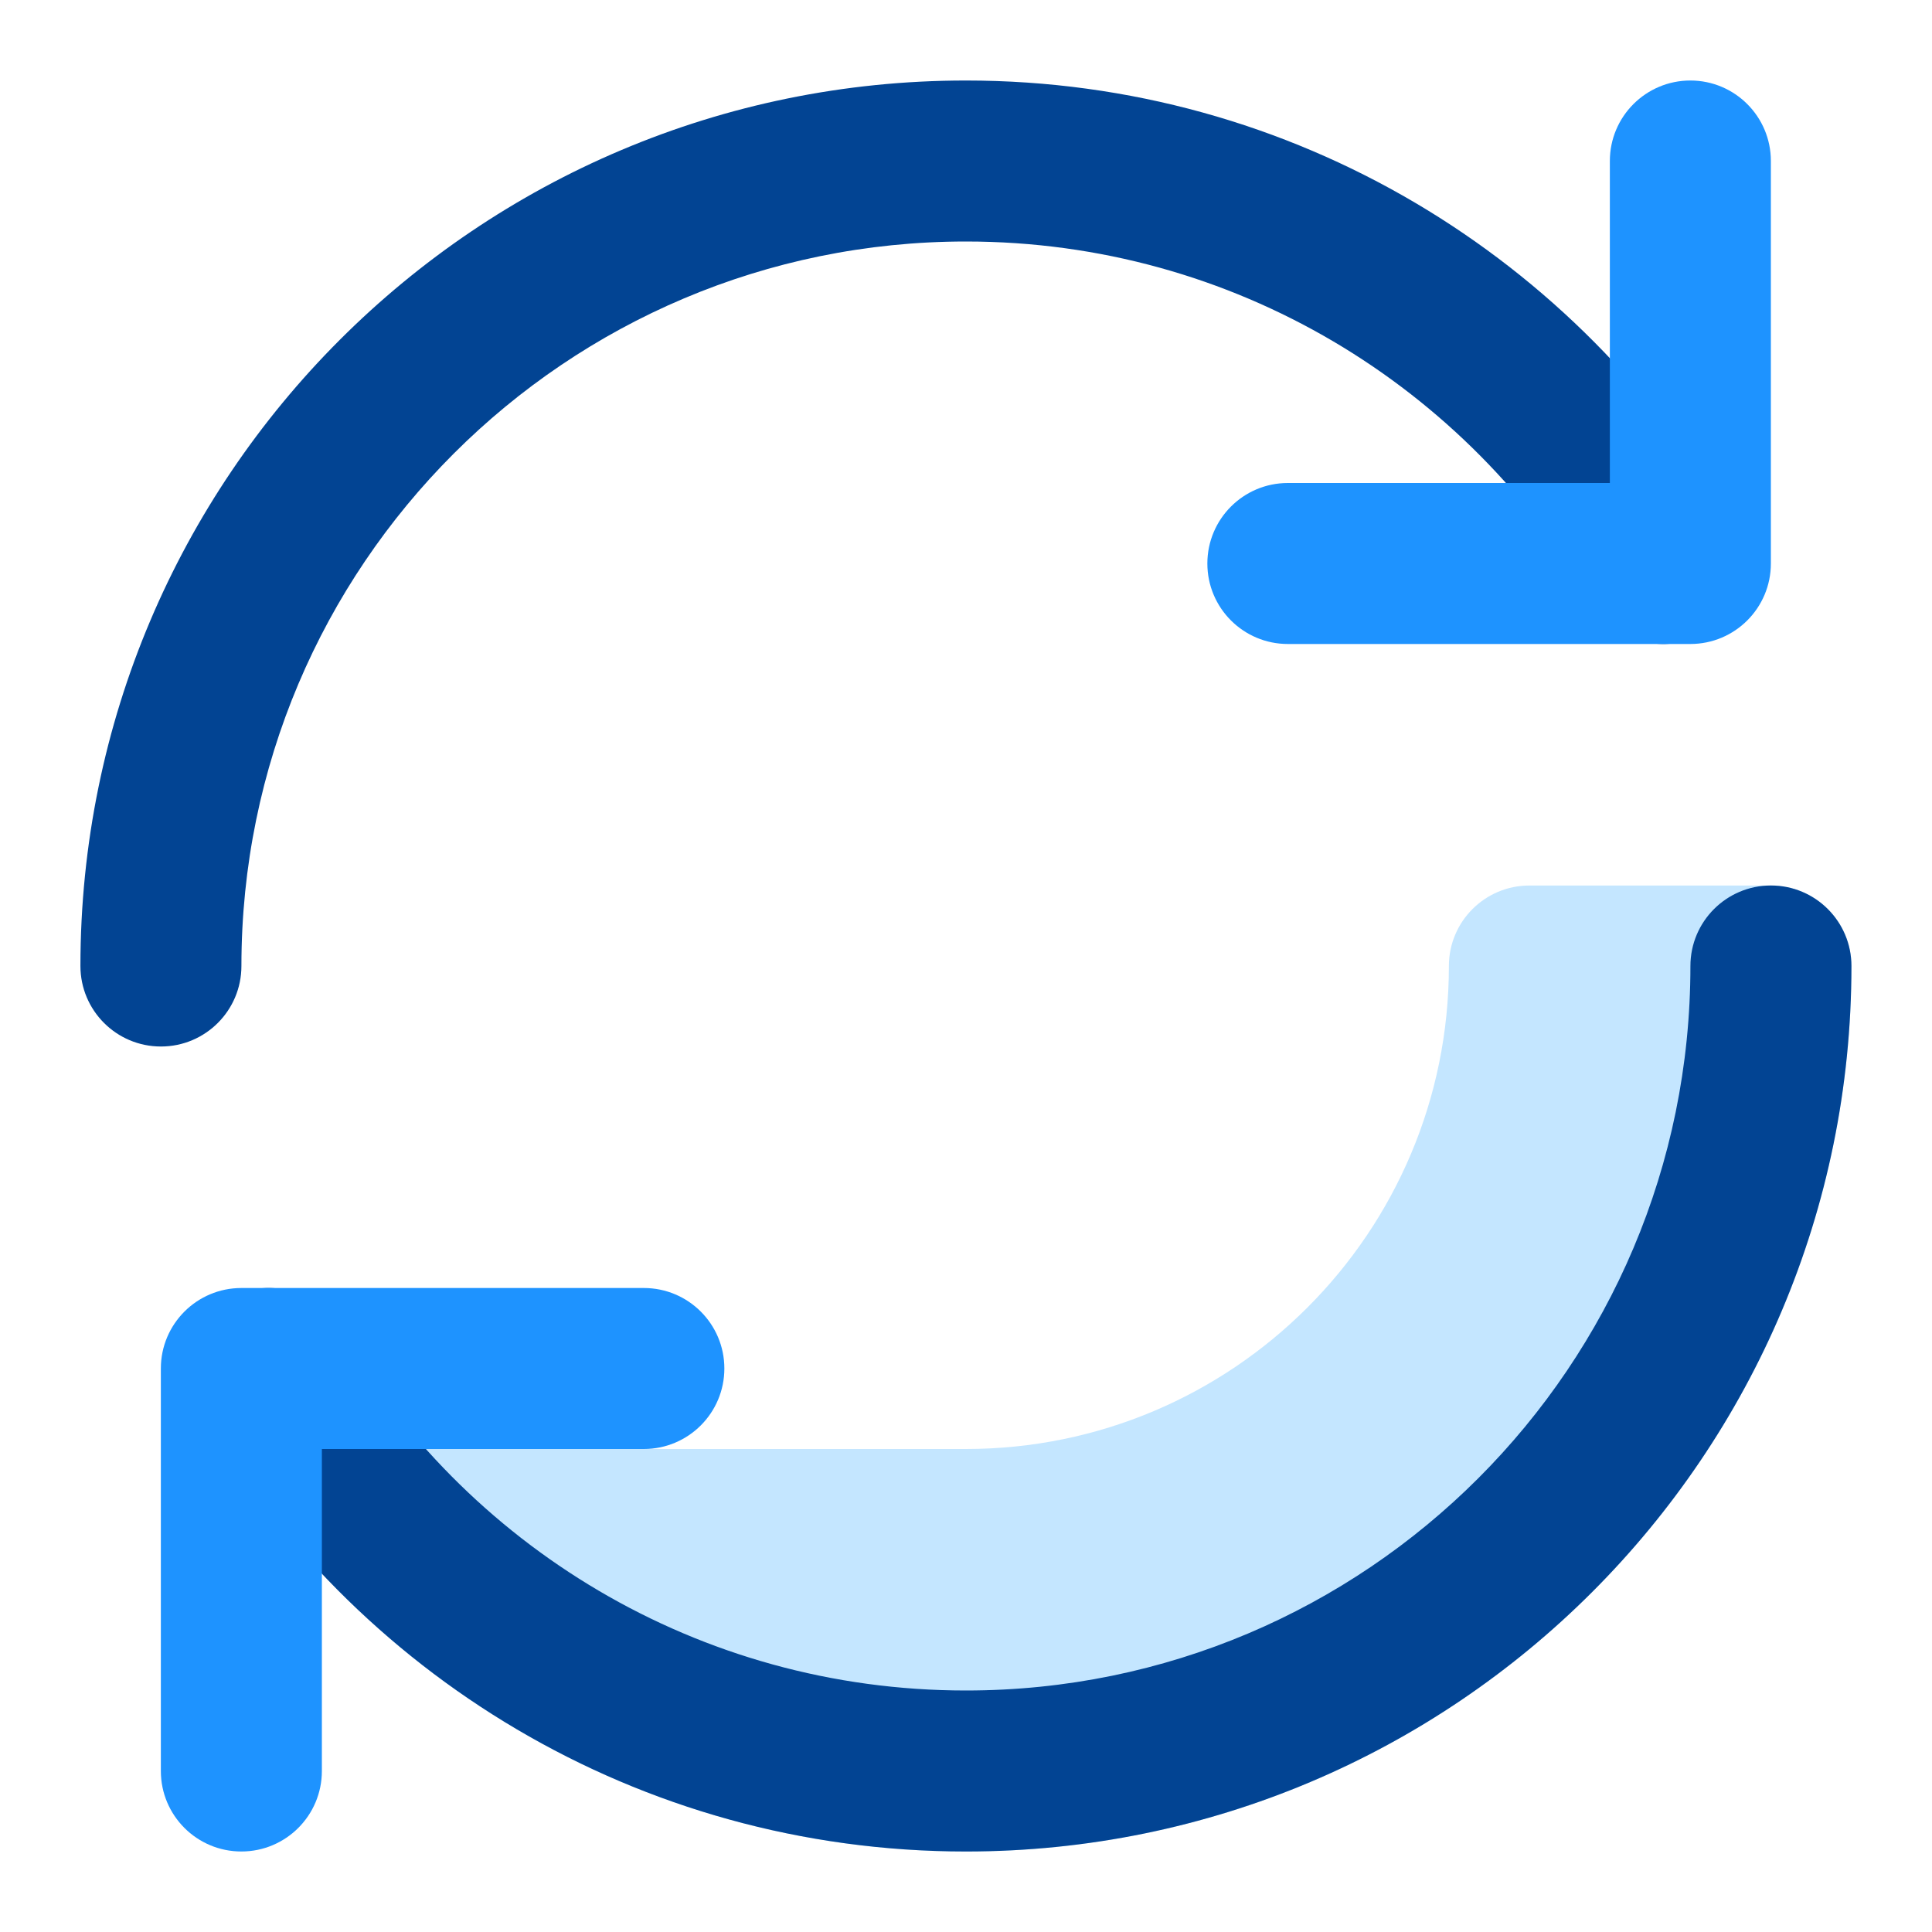
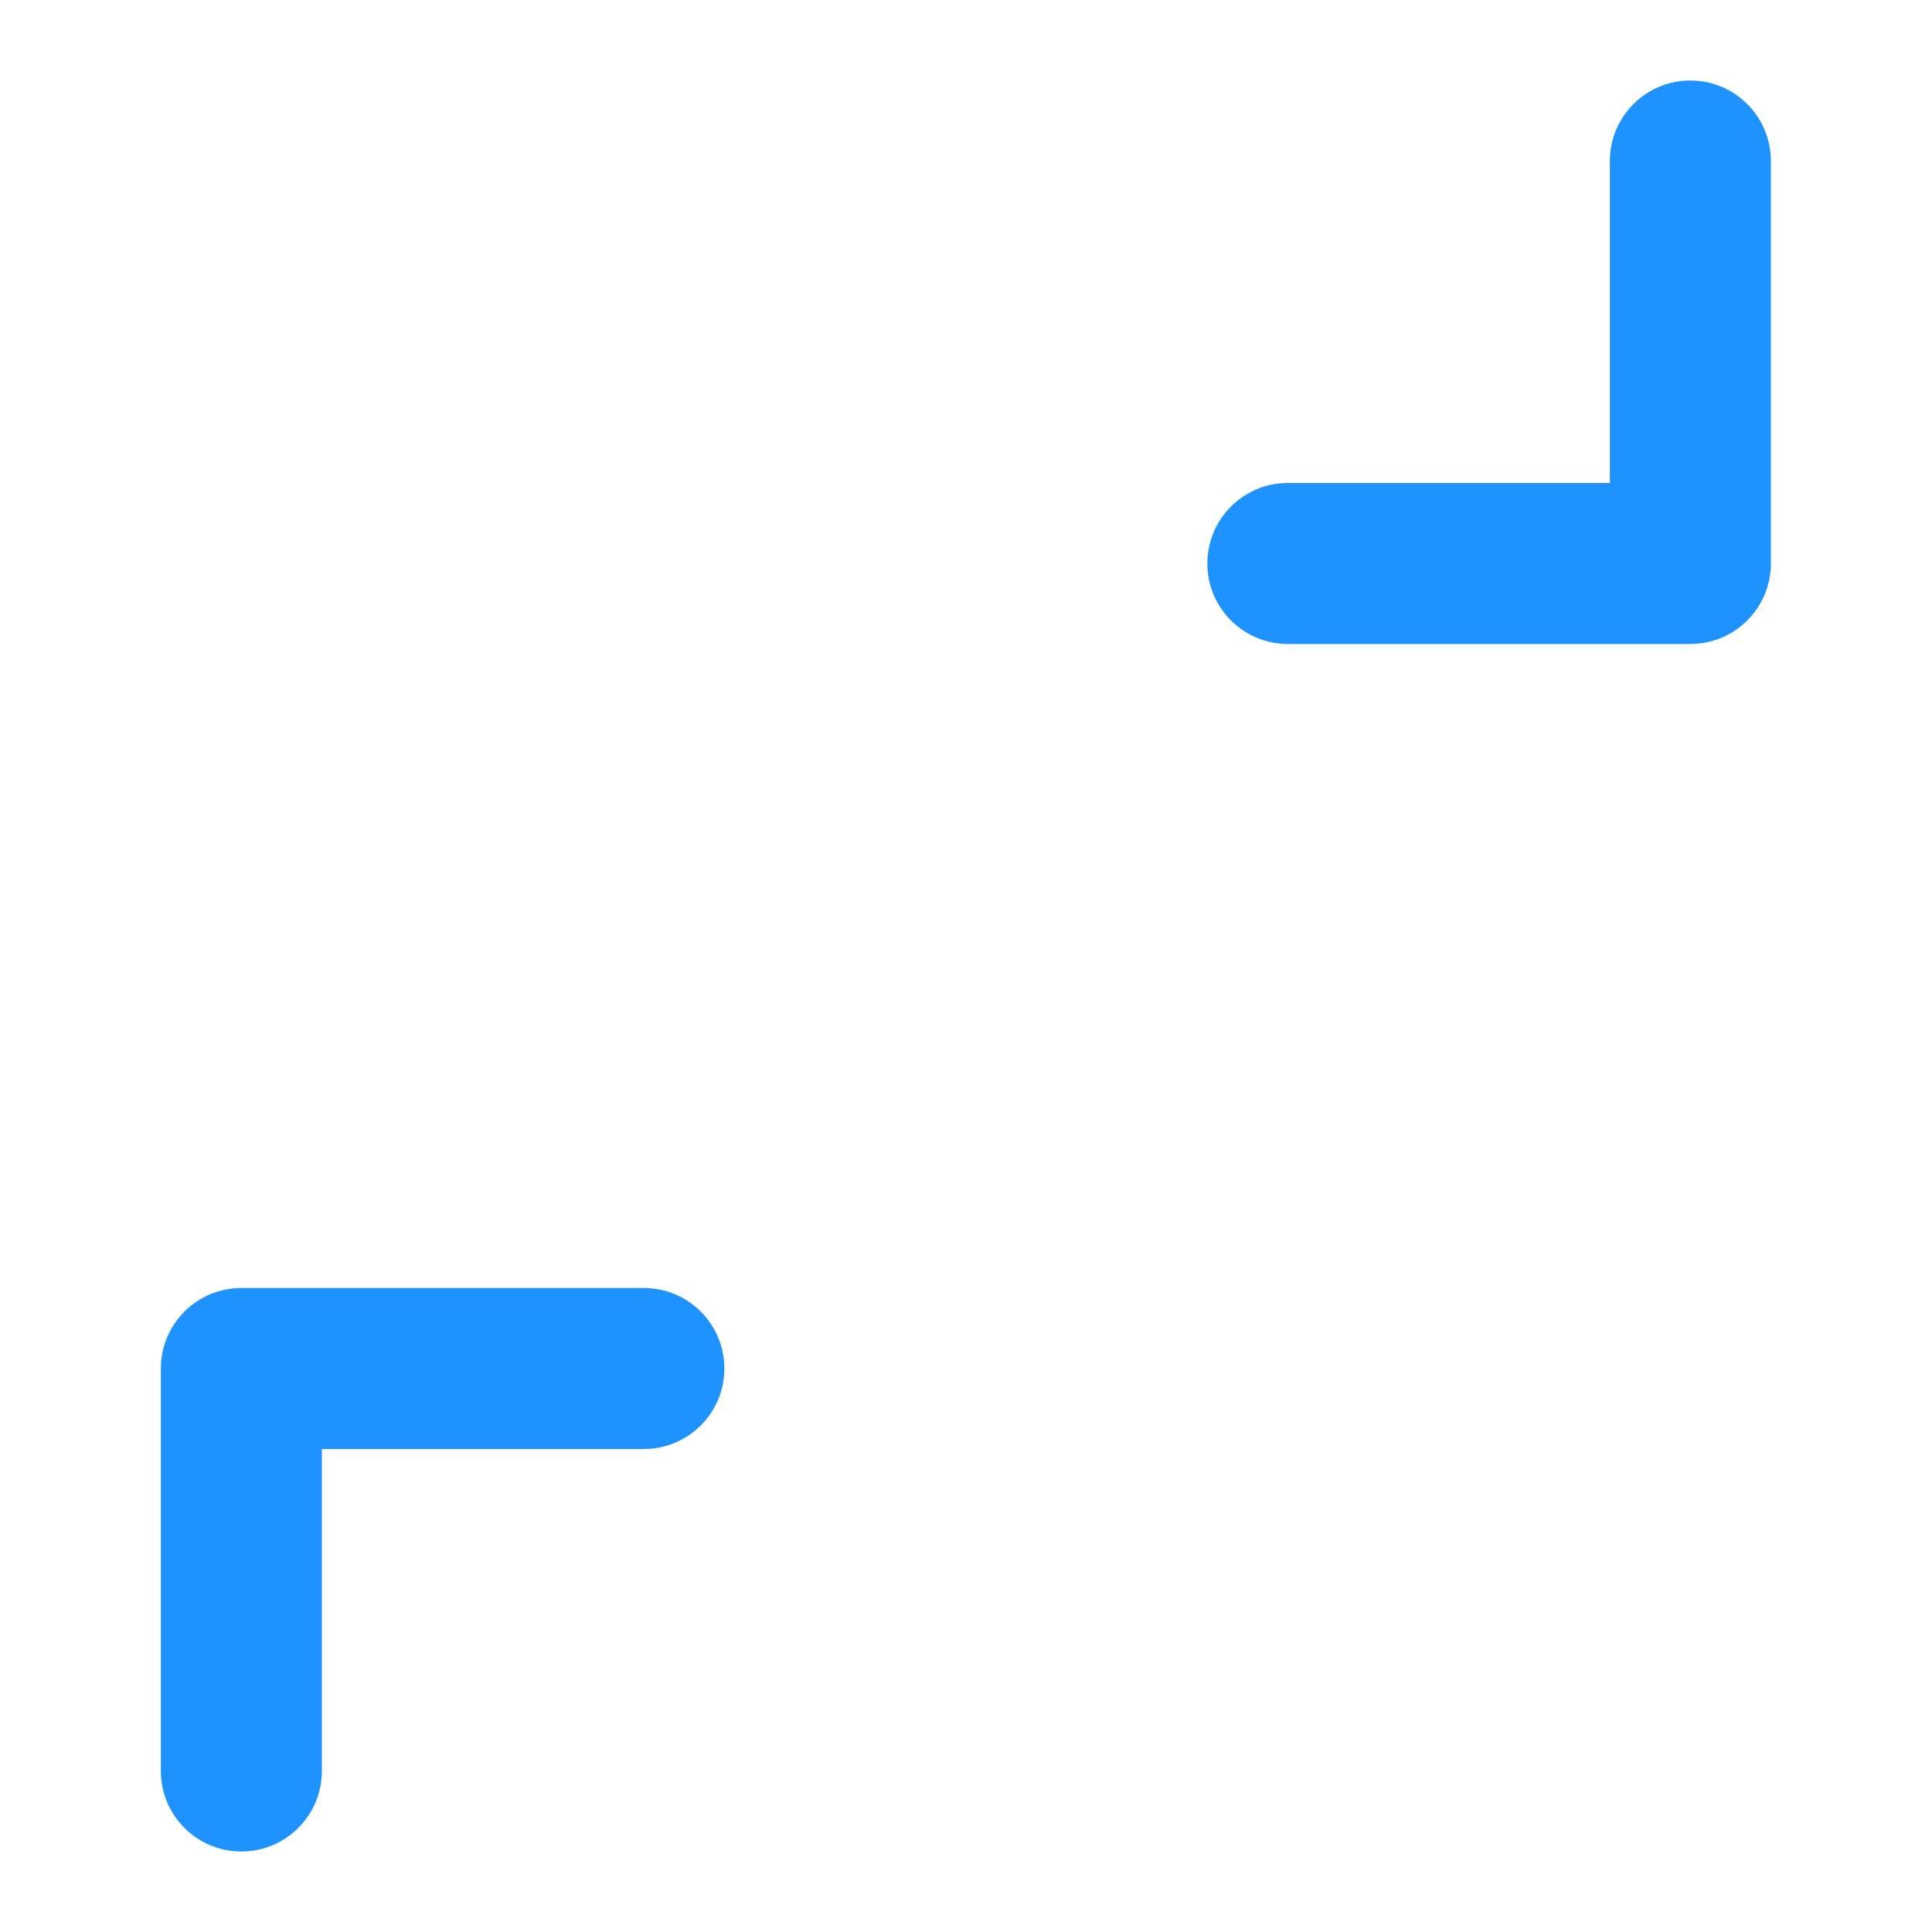
<svg xmlns="http://www.w3.org/2000/svg" width="70" height="70" viewBox="0 0 70 70" fill="none">
-   <path fill-rule="evenodd" clip-rule="evenodd" d="M34.996 52.5C44.661 52.5 52.496 44.665 52.496 35C52.496 33.389 53.802 32.084 55.413 32.084H64.163C65.774 32.084 67.08 33.389 67.08 35C67.08 52.719 52.715 67.084 34.996 67.084C23.733 67.084 13.826 61.28 8.102 52.5H34.996Z" fill="#C4E6FF" />
-   <path fill-rule="evenodd" clip-rule="evenodd" d="M8.747 35C8.747 20.503 20.5 8.75 34.997 8.75C44.71 8.75 53.194 14.023 57.737 21.877C58.544 23.272 60.328 23.748 61.722 22.941C63.117 22.135 63.593 20.351 62.787 18.956C57.244 9.374 46.876 2.917 34.997 2.917C17.278 2.917 2.914 17.281 2.914 35C2.914 36.611 4.22 37.917 5.831 37.917C7.442 37.917 8.747 36.611 8.747 35ZM61.247 35C61.247 49.498 49.495 61.25 34.997 61.25C25.285 61.25 16.8 55.977 12.257 48.123C11.451 46.729 9.667 46.252 8.272 47.059C6.878 47.865 6.401 49.65 7.208 51.044C12.751 60.626 23.118 67.083 34.997 67.083C52.716 67.083 67.081 52.719 67.081 35C67.081 33.389 65.775 32.083 64.164 32.083C62.553 32.083 61.247 33.389 61.247 35Z" fill="#024493" />
  <path fill-rule="evenodd" clip-rule="evenodd" d="M64.162 5.833C64.162 4.223 62.856 2.917 61.245 2.917C59.634 2.917 58.328 4.223 58.328 5.833V17.5H46.661C45.051 17.5 43.745 18.806 43.745 20.417C43.745 22.028 45.051 23.333 46.661 23.333H61.245C62.856 23.333 64.162 22.028 64.162 20.417V5.833ZM5.828 64.167C5.828 65.778 7.134 67.083 8.745 67.083C10.356 67.083 11.662 65.778 11.662 64.167V52.5H23.328C24.939 52.5 26.245 51.194 26.245 49.583C26.245 47.972 24.939 46.667 23.328 46.667H8.745C7.134 46.667 5.828 47.972 5.828 49.583V64.167Z" fill="#1E93FF" />
</svg>